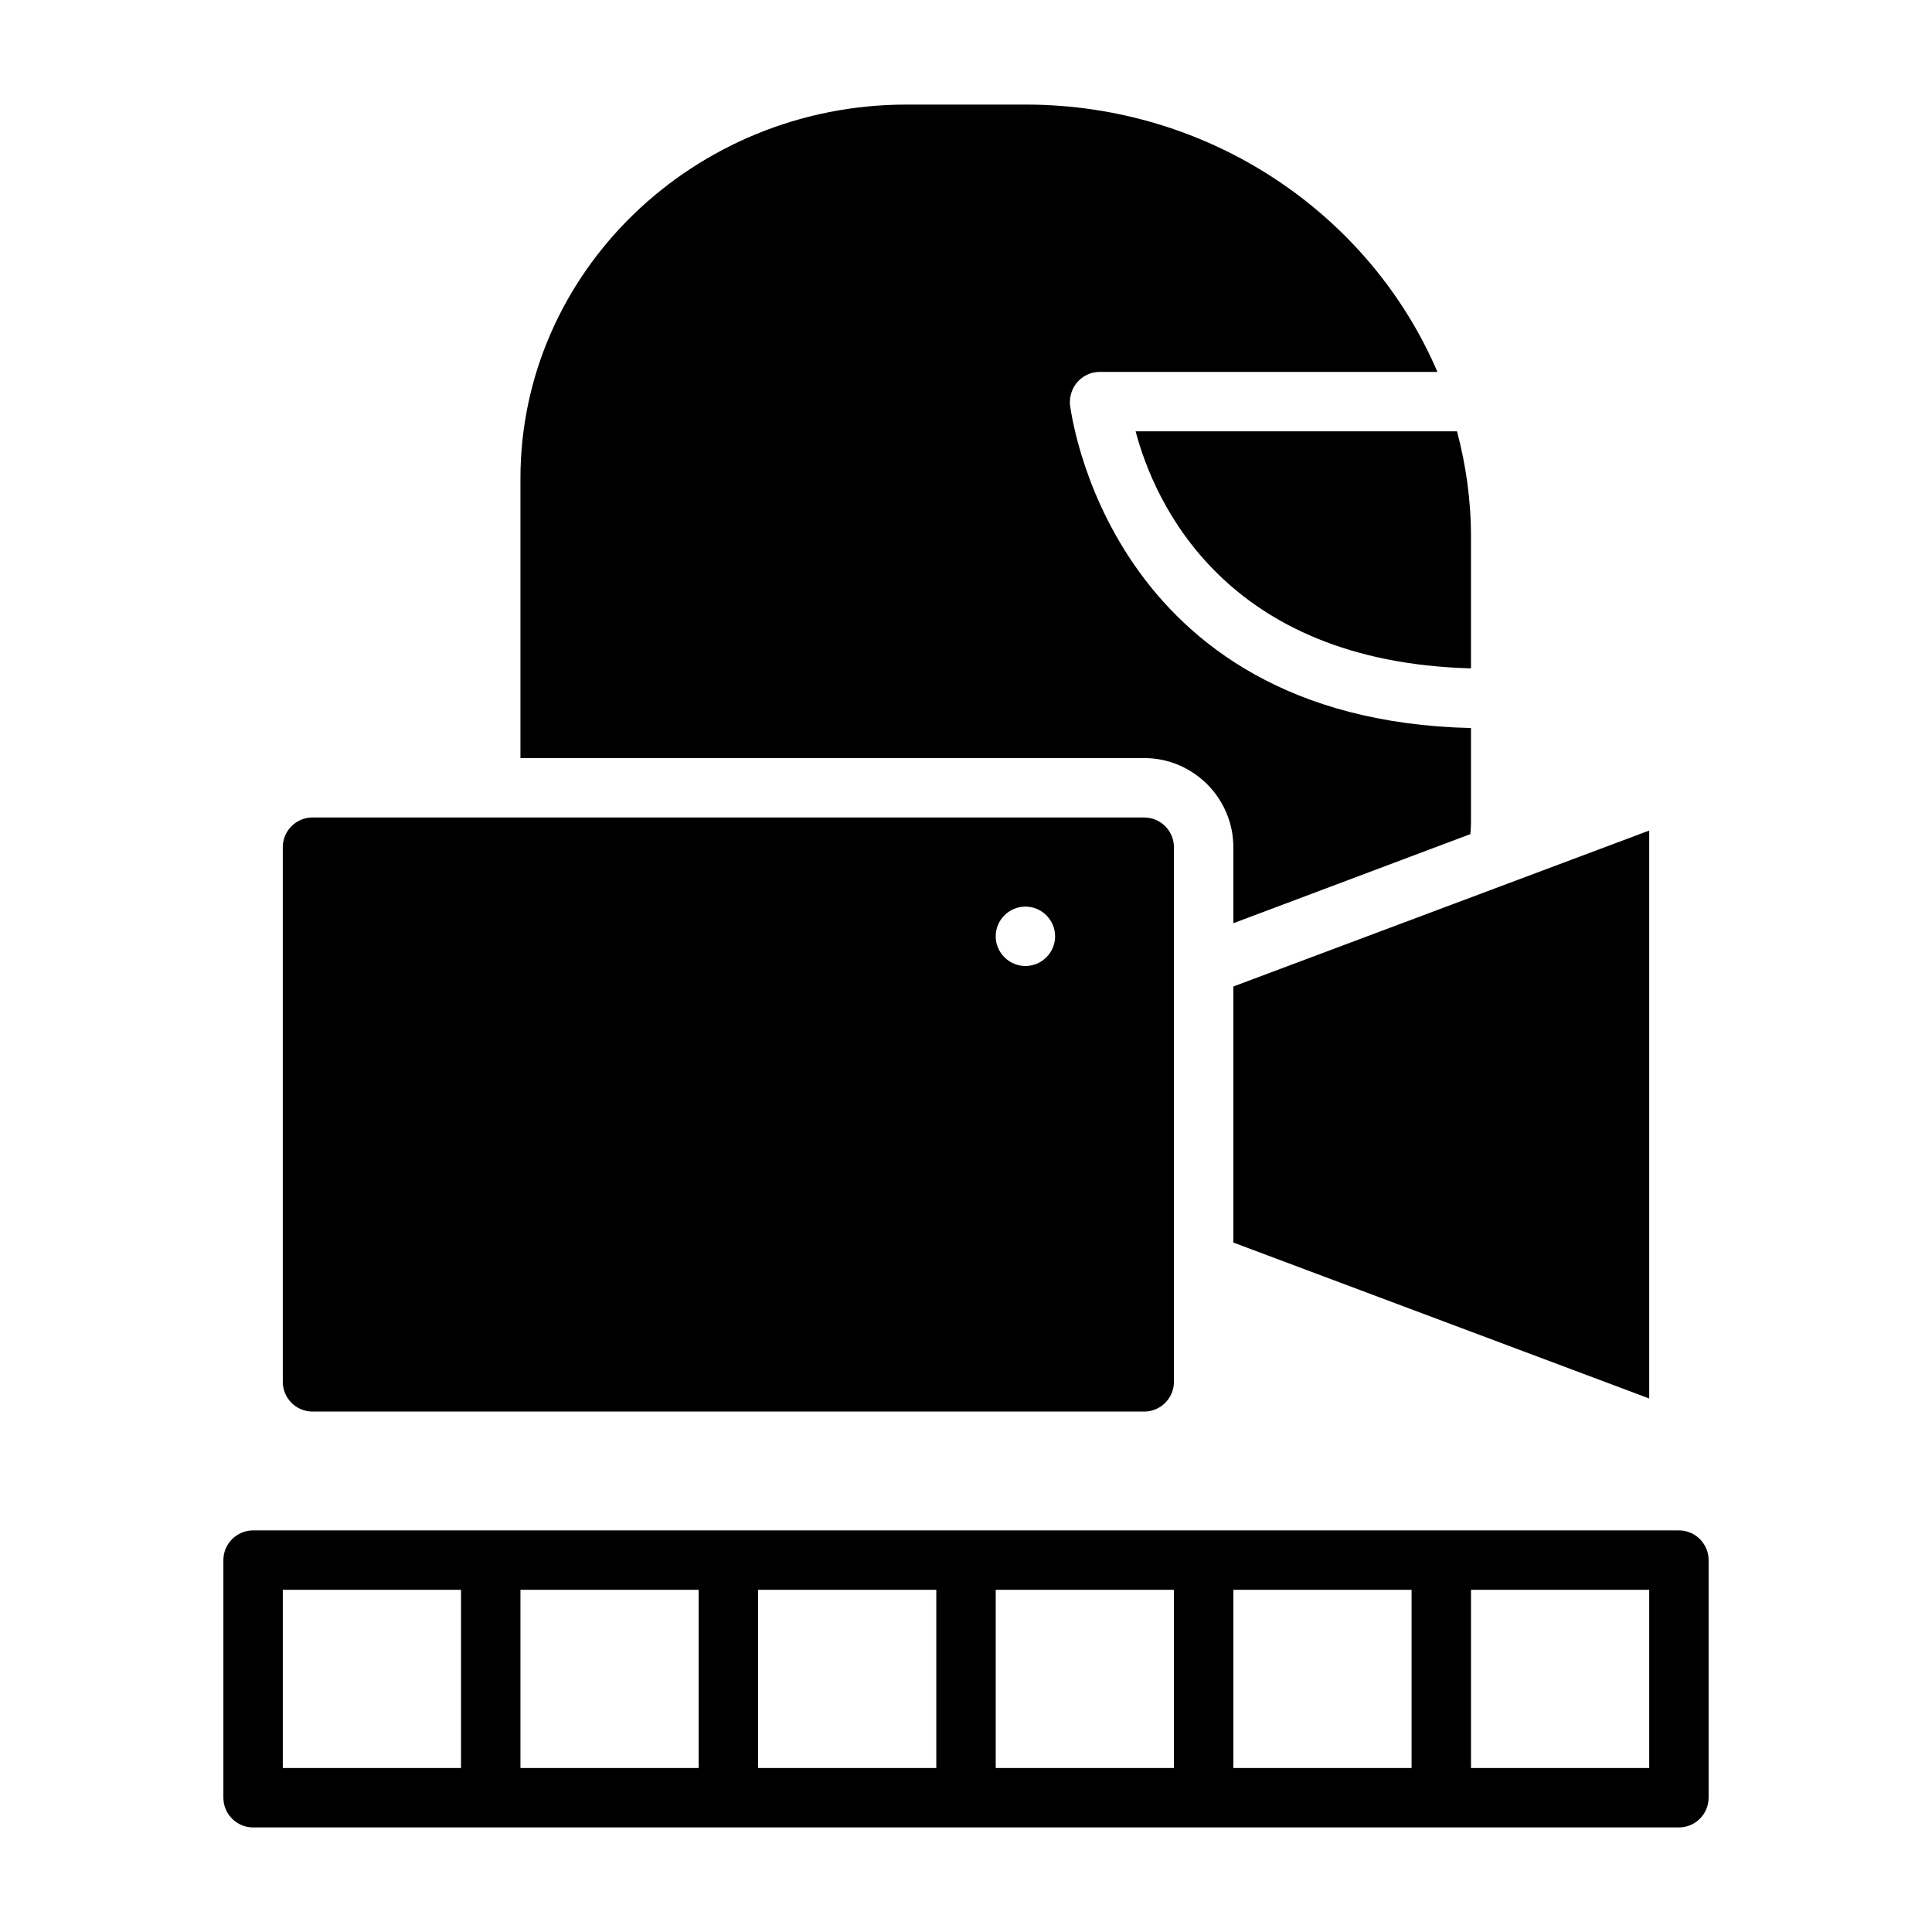
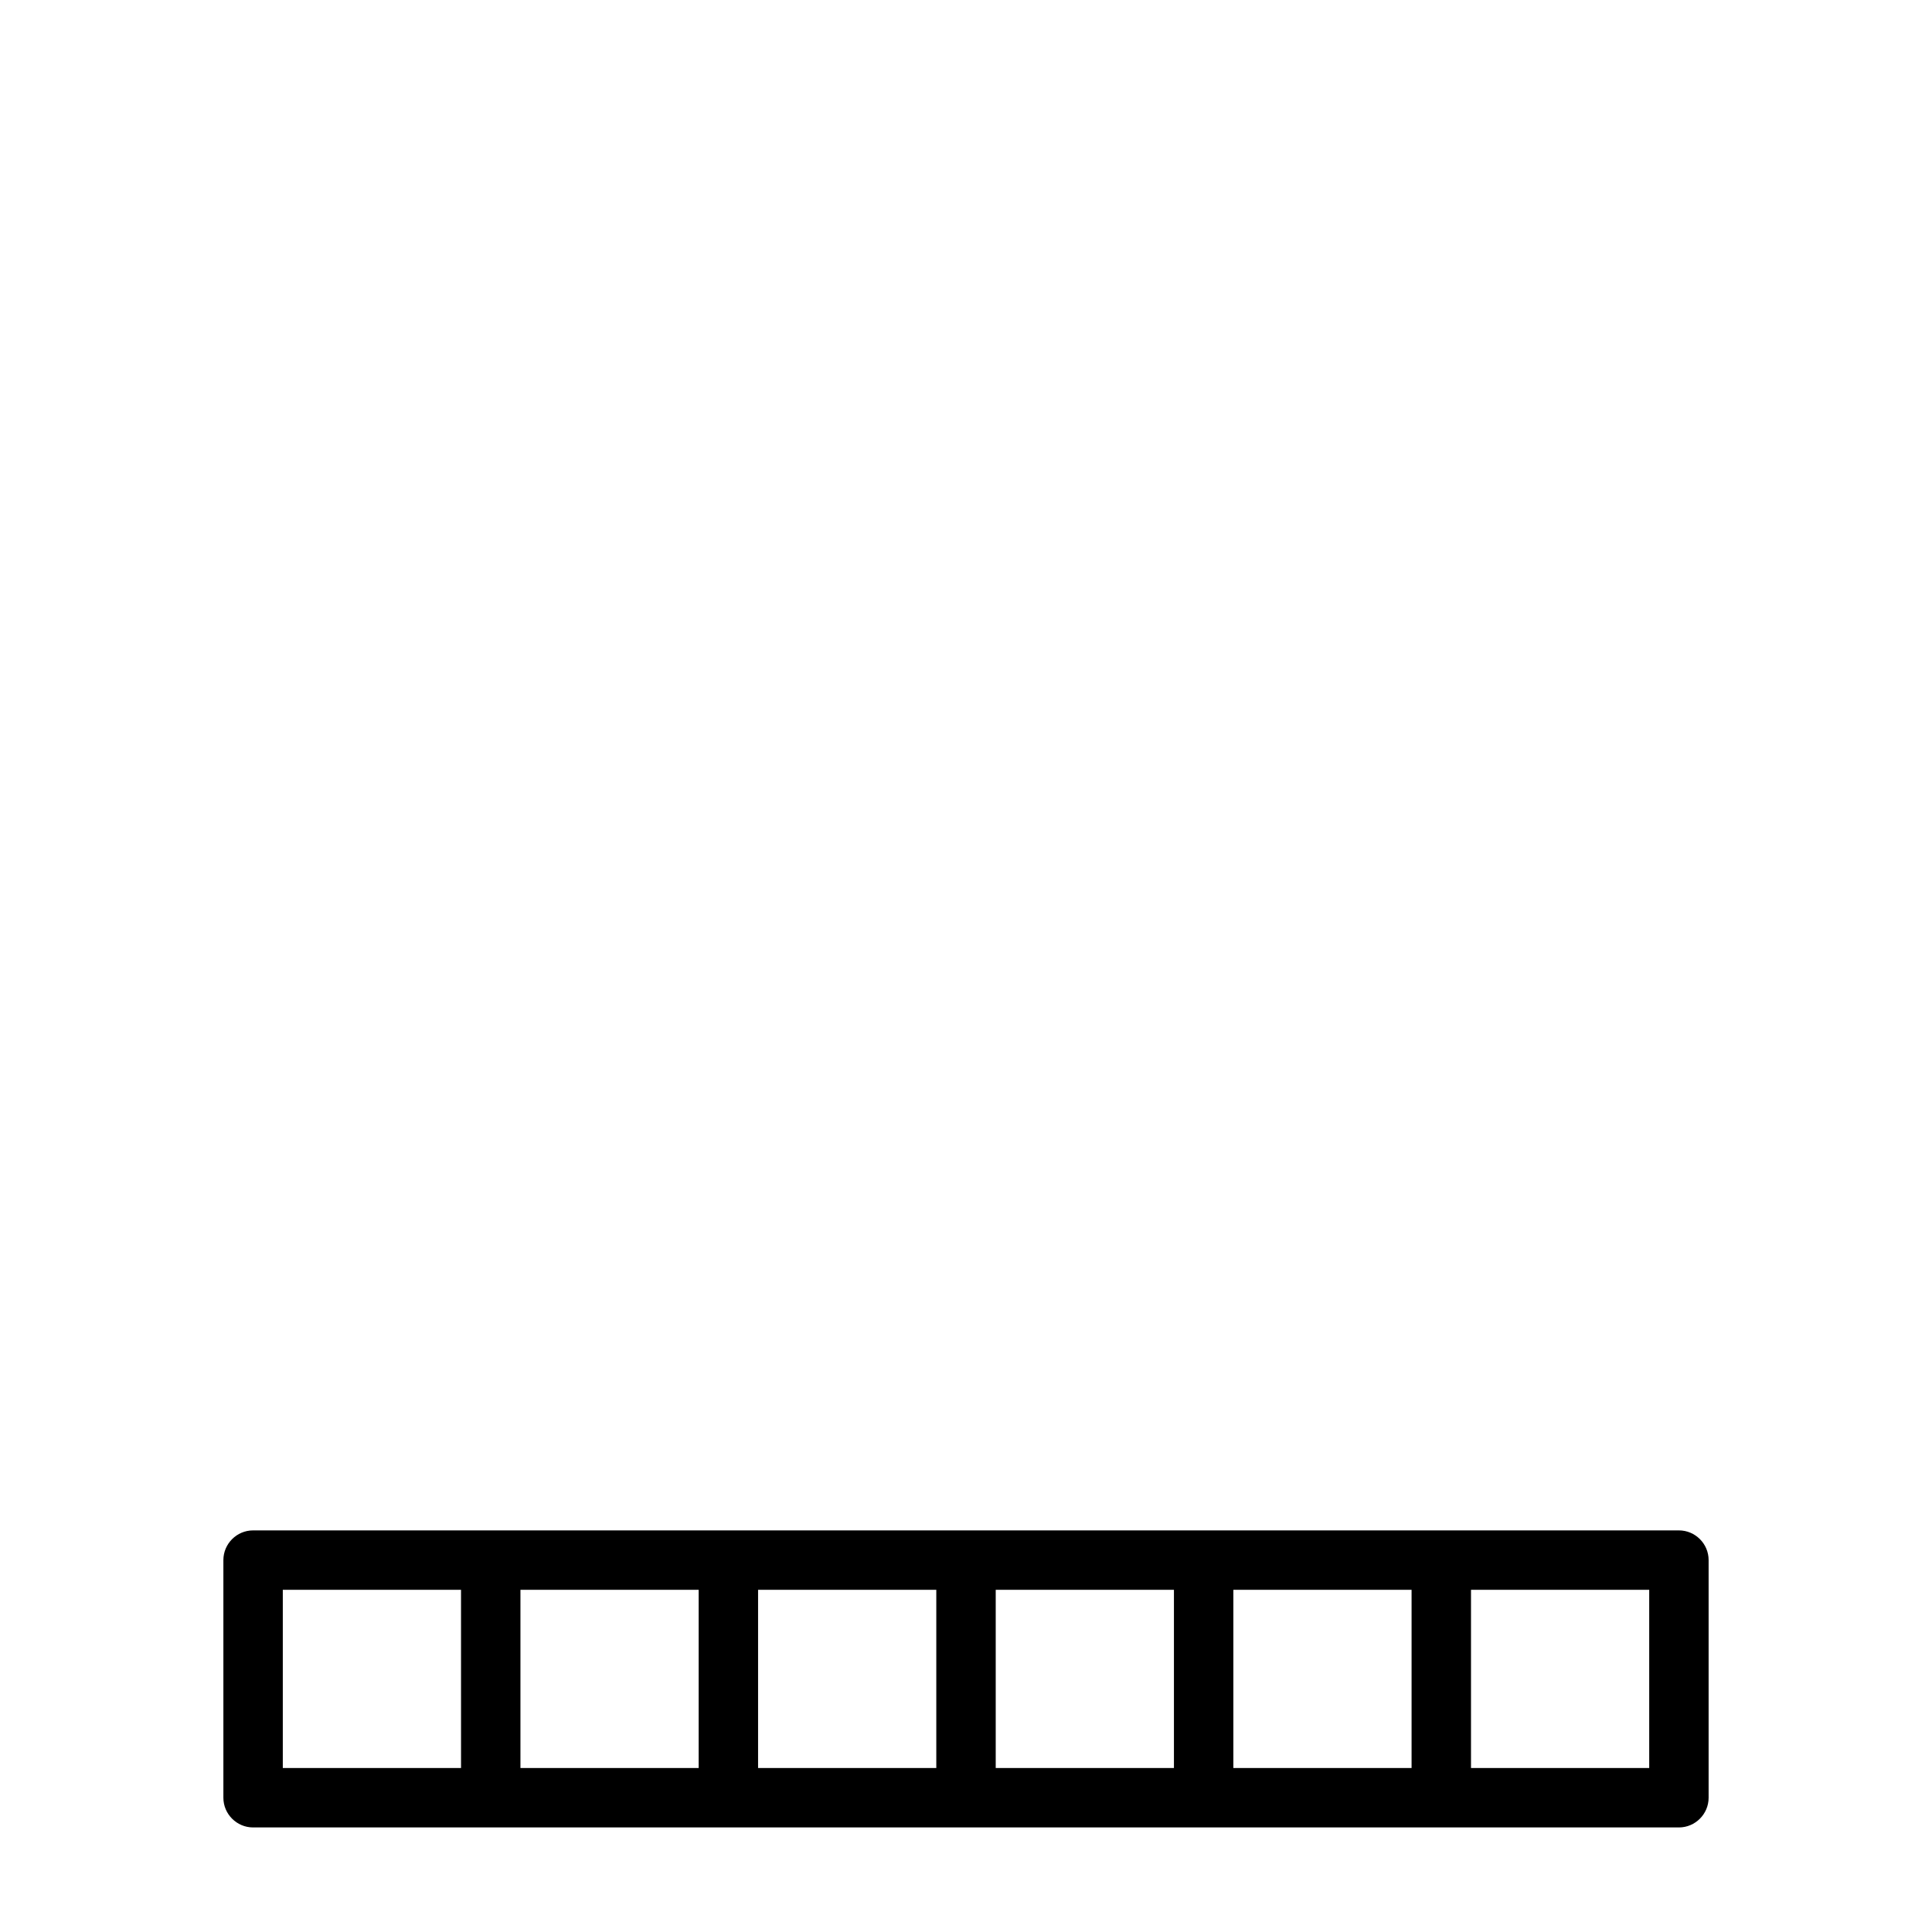
<svg xmlns="http://www.w3.org/2000/svg" fill="#000000" width="800px" height="800px" version="1.1" viewBox="144 144 512 512">
  <g>
-     <path d="m470.85 405.43v67.855l110.21 41.328v-150.51zm-23.617-44.793h-220.42c-4.328 0-7.871 3.543-7.871 7.871v141.7c0 4.328 3.543 7.871 7.871 7.871h220.42c4.328 0 7.871-3.543 7.871-7.871v-141.69c0-4.332-3.543-7.875-7.871-7.875zm-31.488 39.363c-4.328 0-7.871-3.543-7.871-7.871s3.543-7.871 7.871-7.871c4.328 0 7.871 3.543 7.871 7.871s-3.543 7.871-7.871 7.871zm11.809-148.78c-0.156-2.203 0.551-4.41 2.047-6.062s3.621-2.598 5.824-2.598h89.504c-17.789-41.566-59.984-70.848-109.18-70.848h-31.488c-56.441 0-102.34 44.477-102.34 99.109v74.074h165.31c12.988 0 23.617 10.629 23.617 23.617v20.152l62.82-23.617c0.074-1.023 0.156-1.969 0.156-2.992v-25.113c-96.672-2.281-106.12-84.859-106.27-85.723zm102.57 7.082h-85.176c4.957 18.738 23.535 61.09 88.875 62.82v-35.031c0-9.602-1.34-18.891-3.699-27.789z" />
    <path d="m588.93 549.57h-377.86c-4.328 0-7.871 3.543-7.871 7.871v62.977c0 4.328 3.543 7.871 7.871 7.871h377.86c4.328 0 7.871-3.543 7.871-7.871v-62.977c0.004-4.328-3.539-7.871-7.871-7.871zm-322.75 62.977h-47.234v-47.23h47.23zm62.973 0h-47.23v-47.23h47.23zm62.977 0h-47.23v-47.23h47.23zm62.977 0h-47.23v-47.23h47.23zm62.977 0h-47.23v-47.23h47.23zm62.977 0h-47.23v-47.23h47.23z" />
  </g>
</svg>